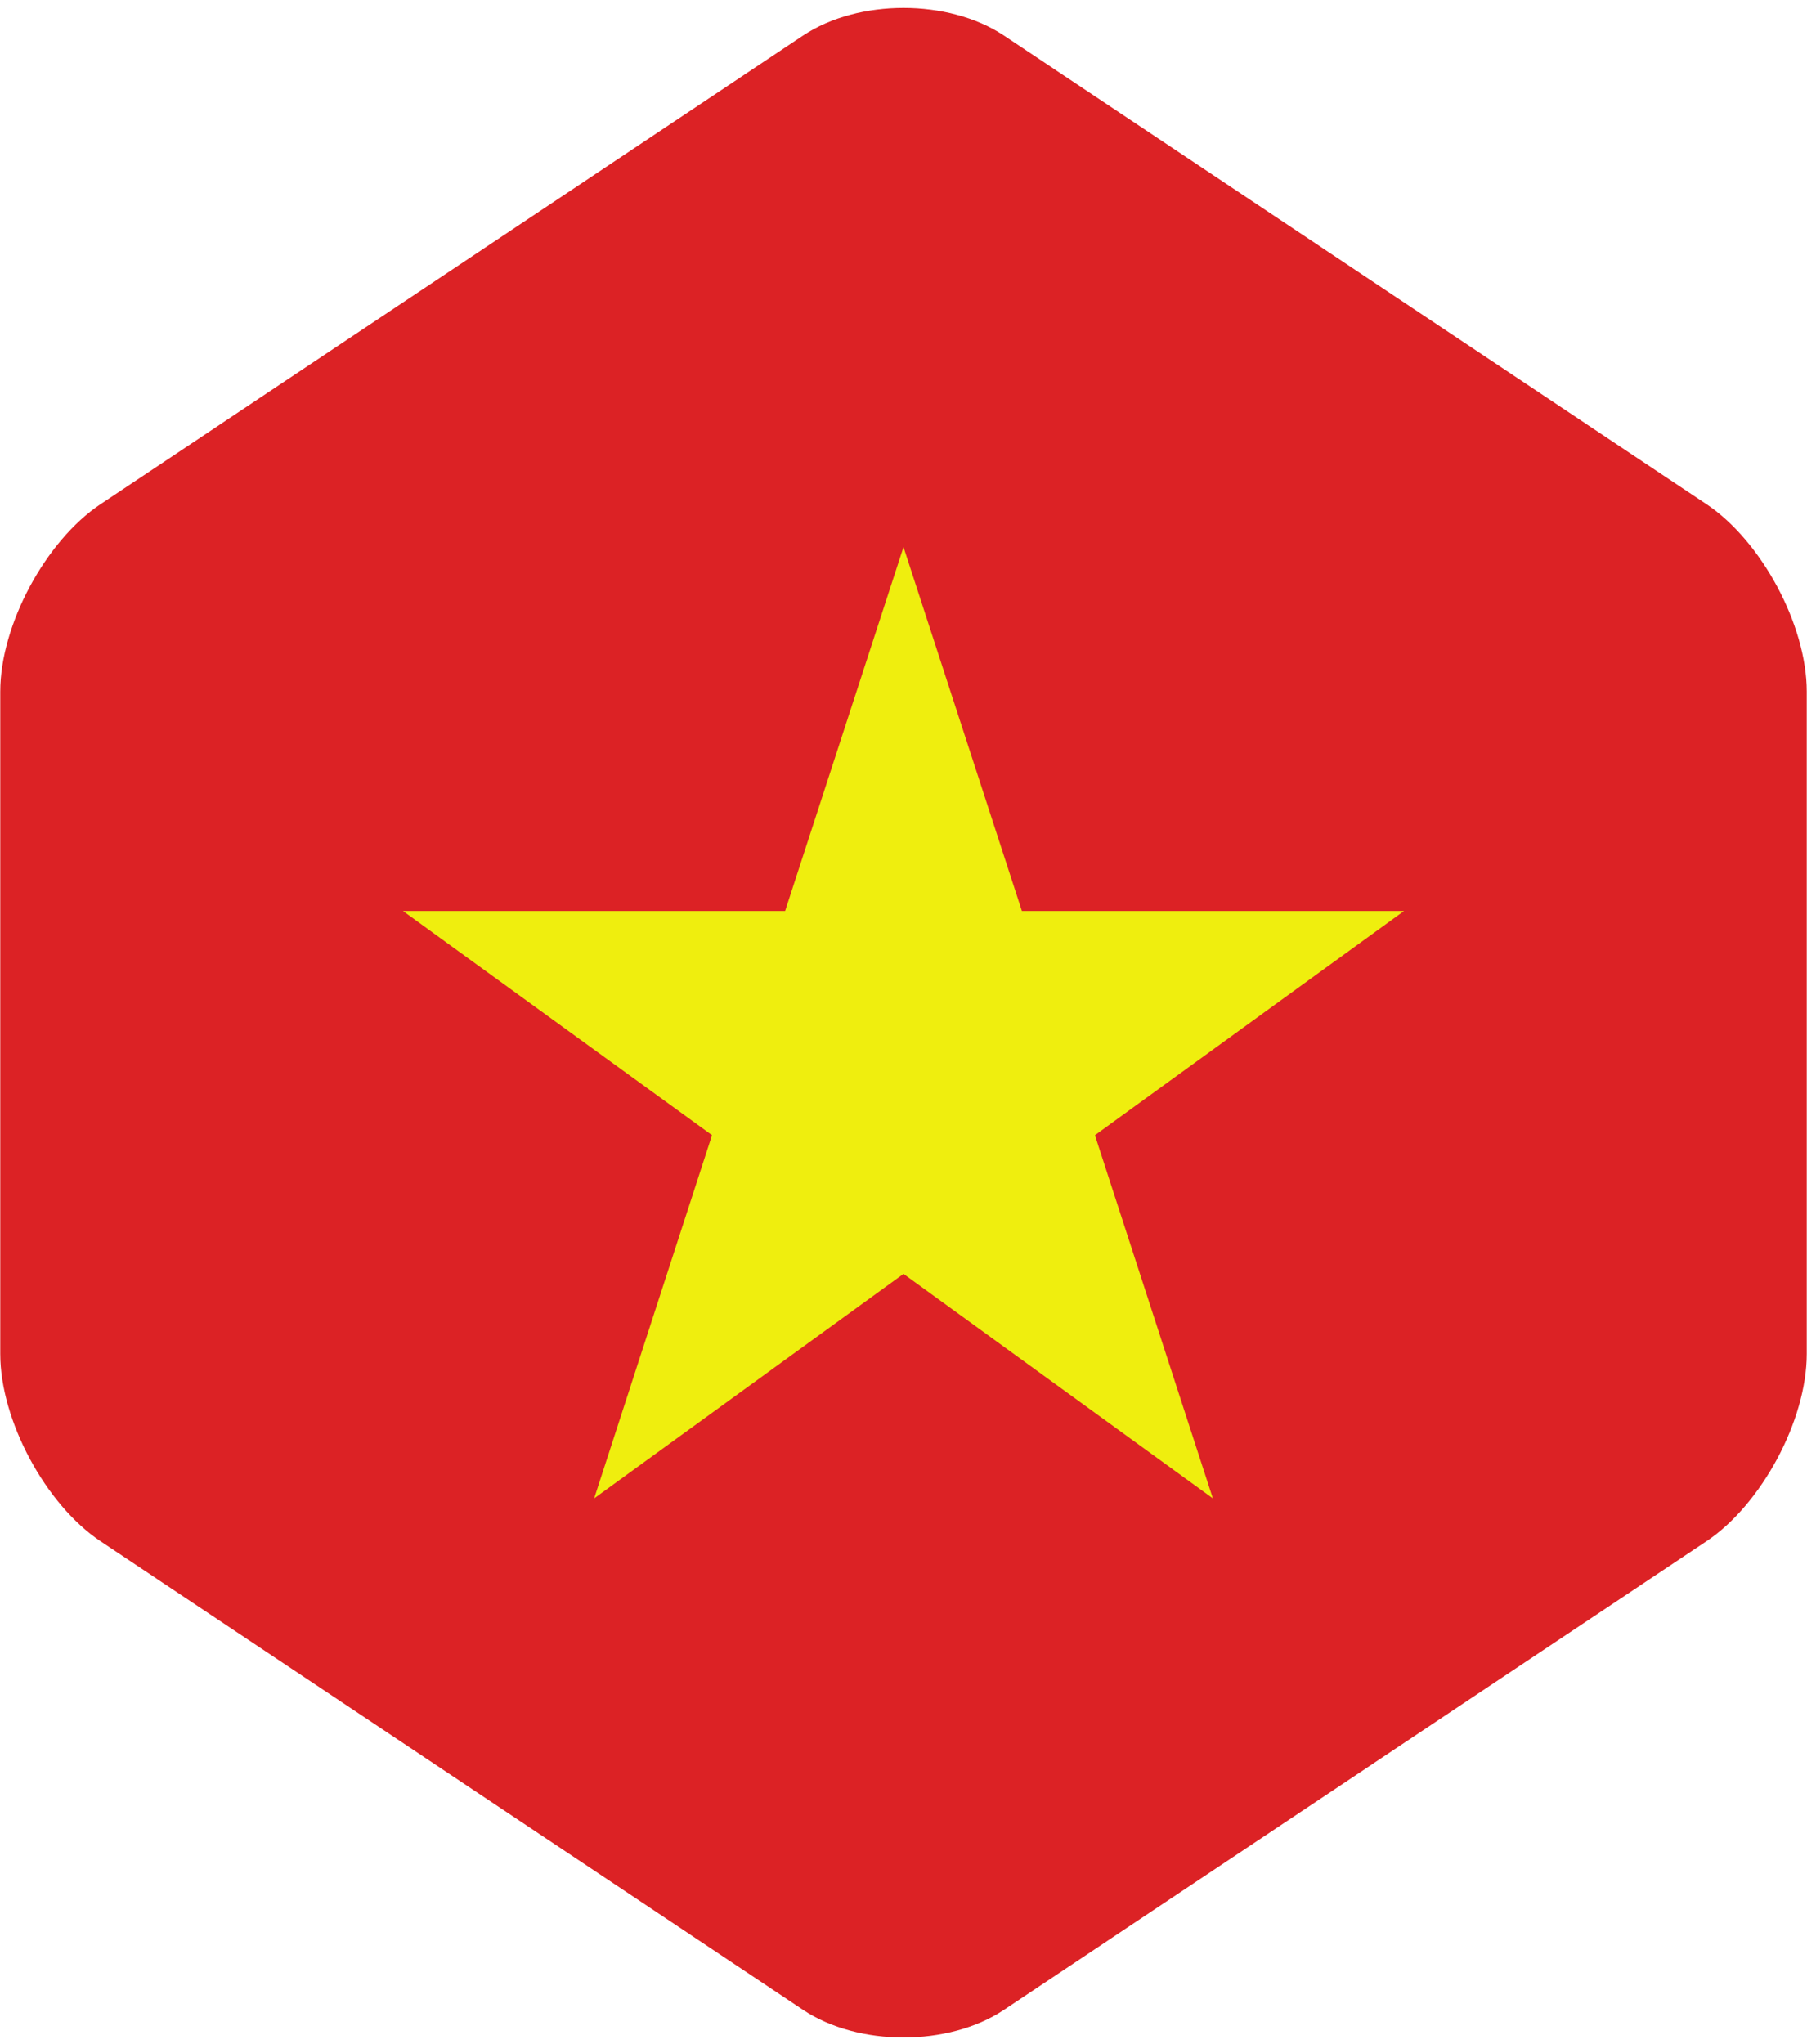
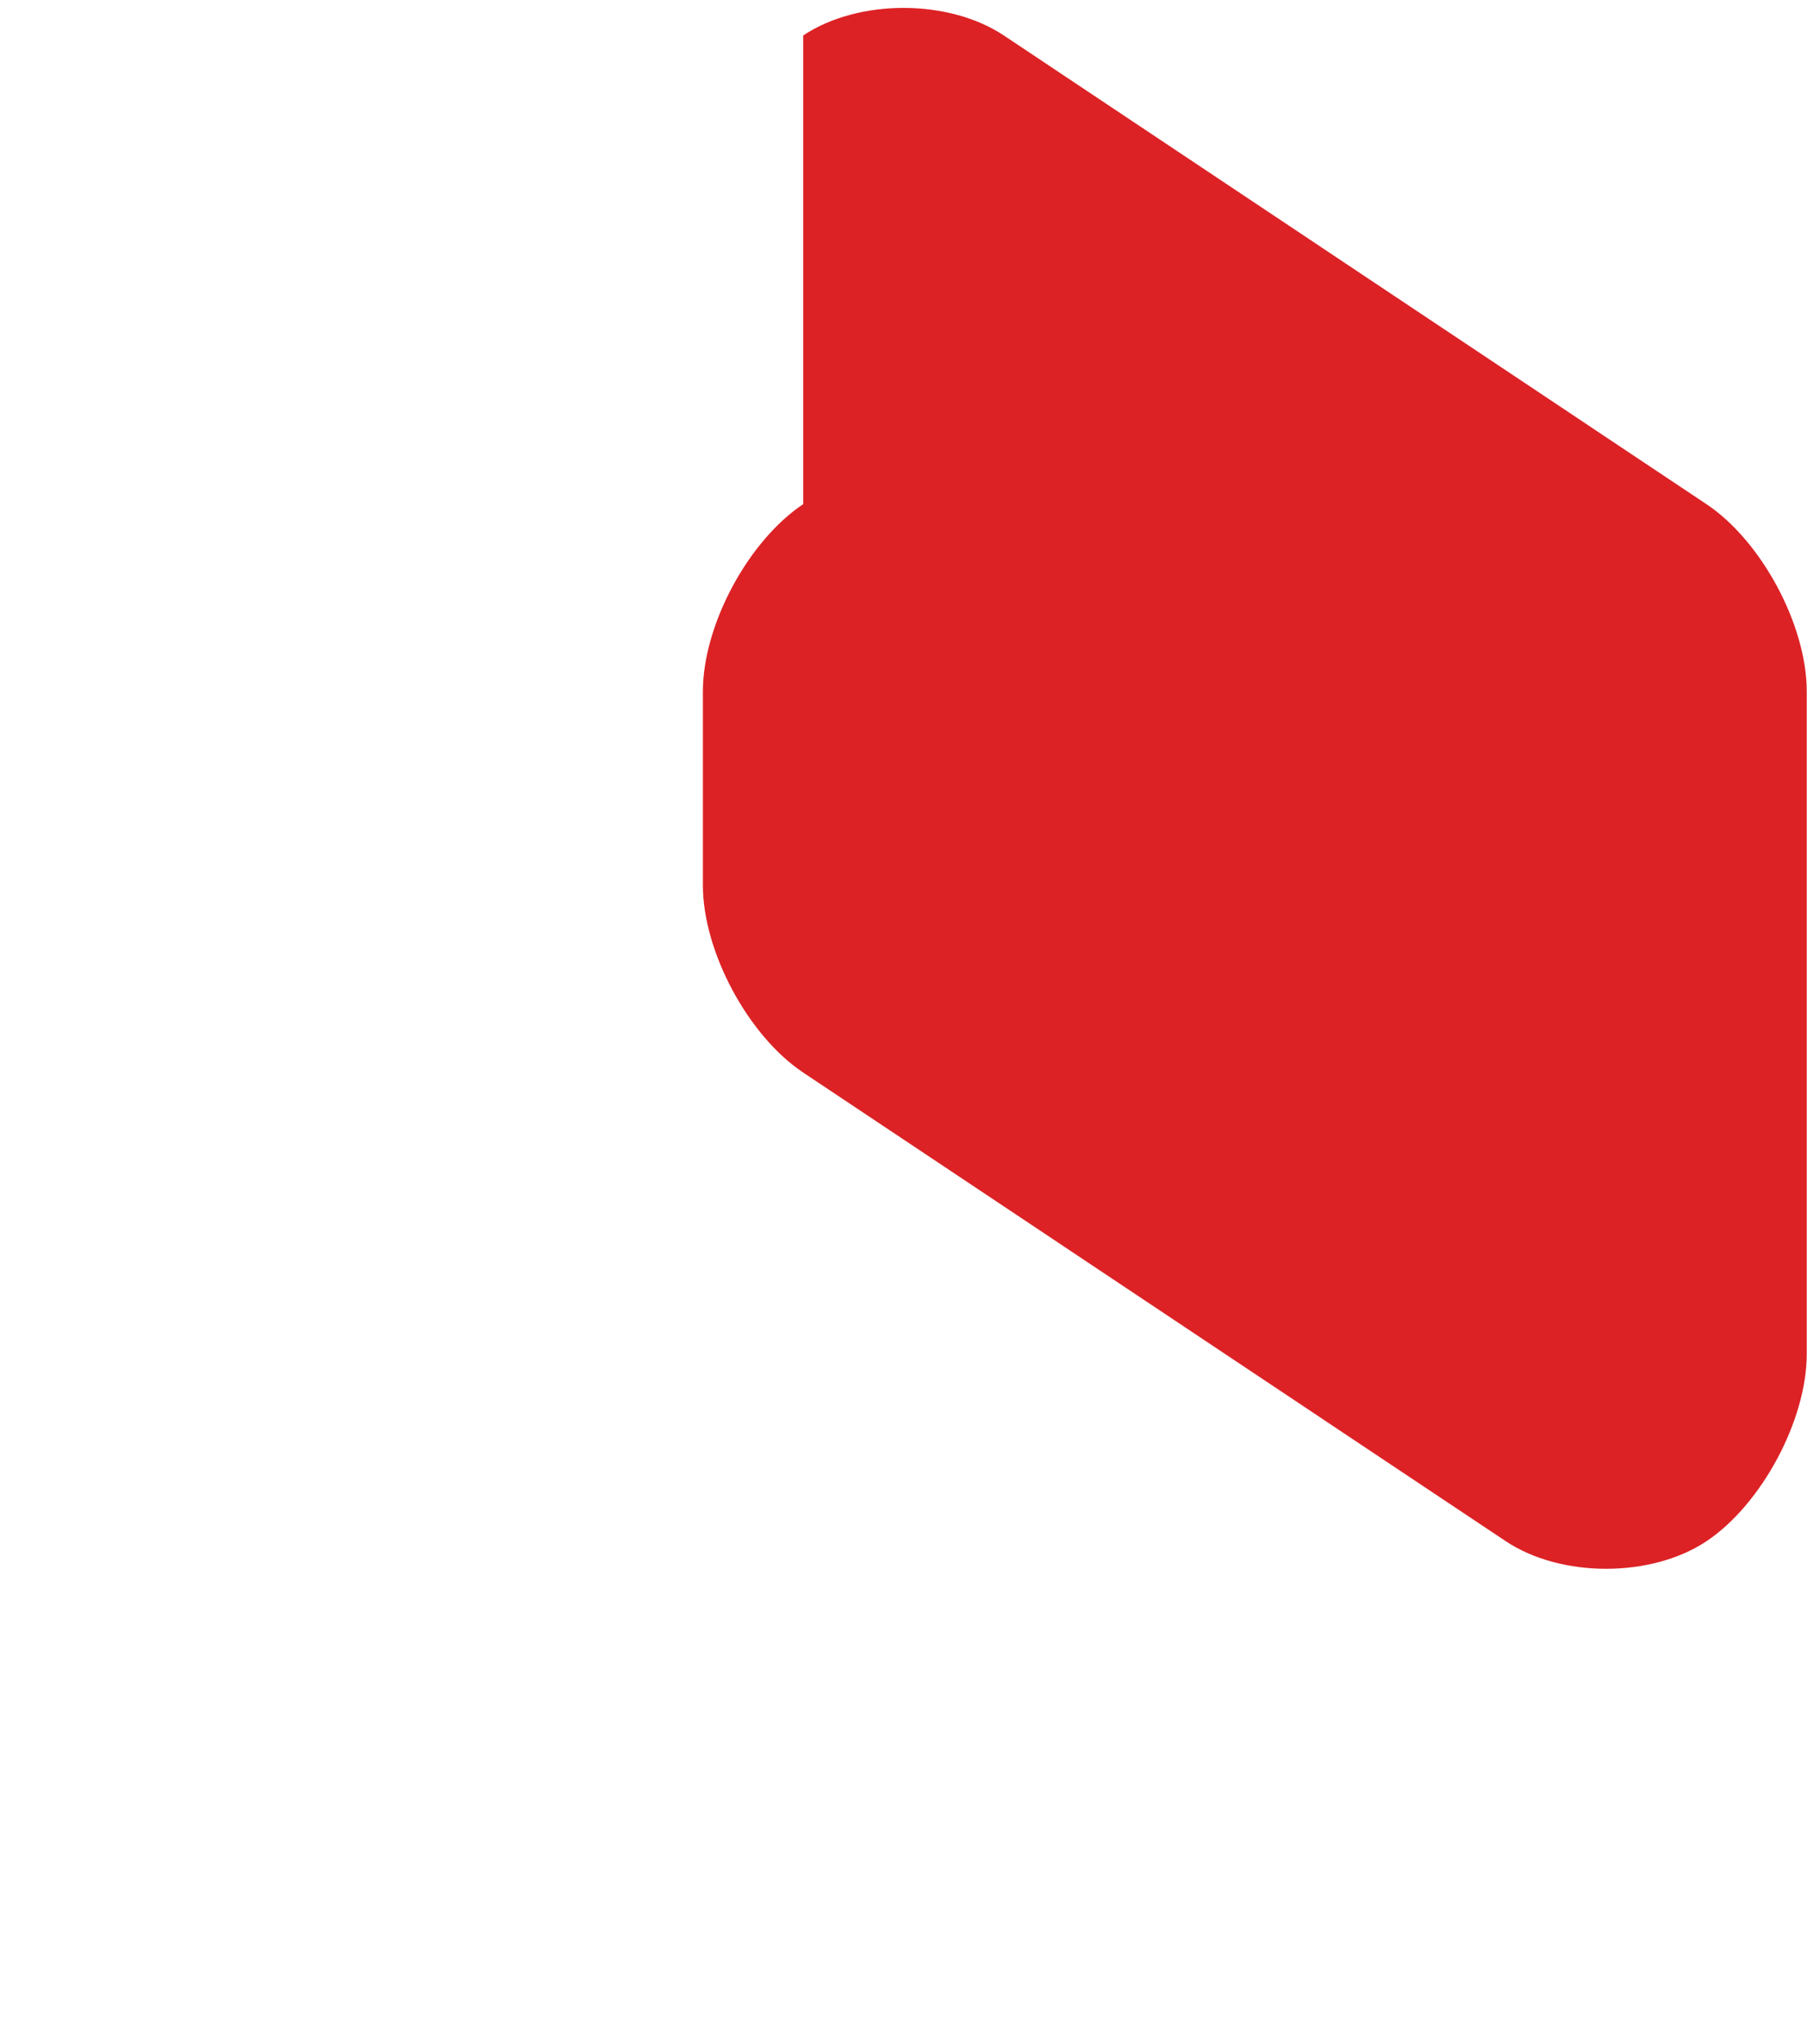
<svg xmlns="http://www.w3.org/2000/svg" version="1.2" viewBox="1.75 -0.125 28.5 32.225">
-   <path d="M30.246 21.223c0 1.047-.715 2.375-1.582 2.953l-11.082 7.39c-.871.579-2.293.579-3.164 0l-11.082-7.39c-.867-.578-1.582-1.906-1.582-2.953V10.777c0-1.047.715-2.375 1.582-2.953L14.418.434c.871-.579 2.293-.579 3.164 0l11.082 7.39c.867.578 1.582 1.906 1.582 2.953v10.446" fill="#dc2225" />
-   <path d="M19.02 17.773l4.875-3.535h-6.028L16 8.5l-1.867 5.738H8.105l4.875 3.535-1.859 5.727L16 19.96l4.879 3.54-1.86-5.727" fill="#efee0e" />
+   <path d="M30.246 21.223c0 1.047-.715 2.375-1.582 2.953c-.871.579-2.293.579-3.164 0l-11.082-7.39c-.867-.578-1.582-1.906-1.582-2.953V10.777c0-1.047.715-2.375 1.582-2.953L14.418.434c.871-.579 2.293-.579 3.164 0l11.082 7.39c.867.578 1.582 1.906 1.582 2.953v10.446" fill="#dc2225" />
</svg>